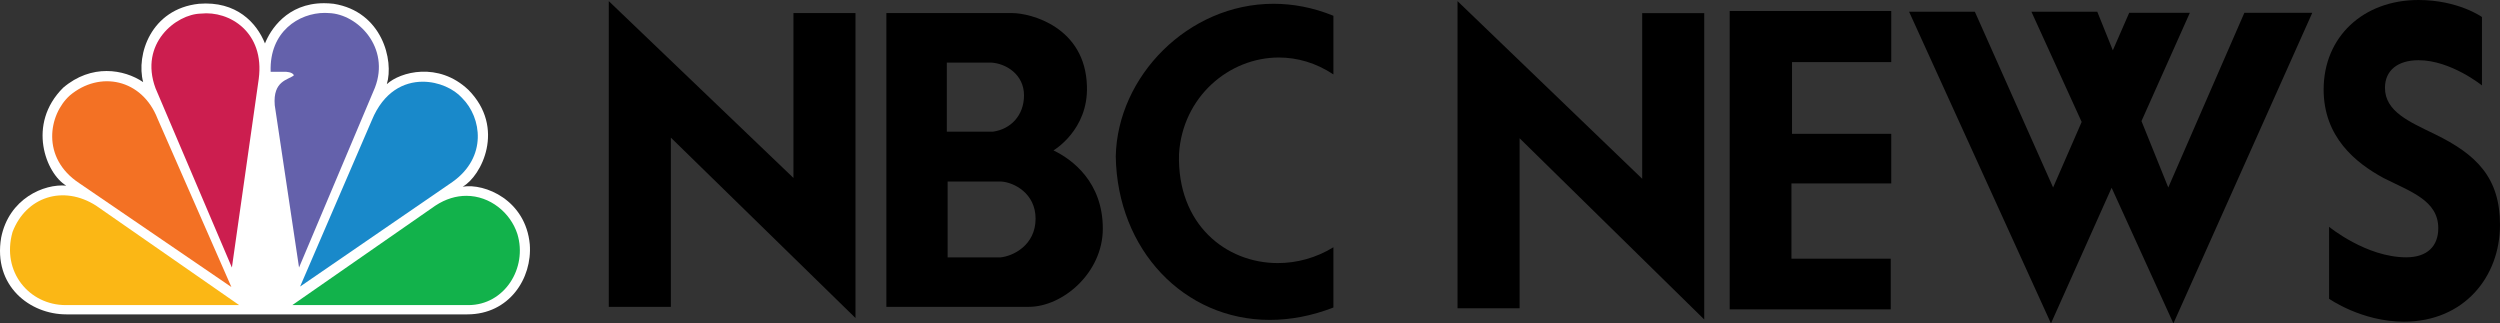
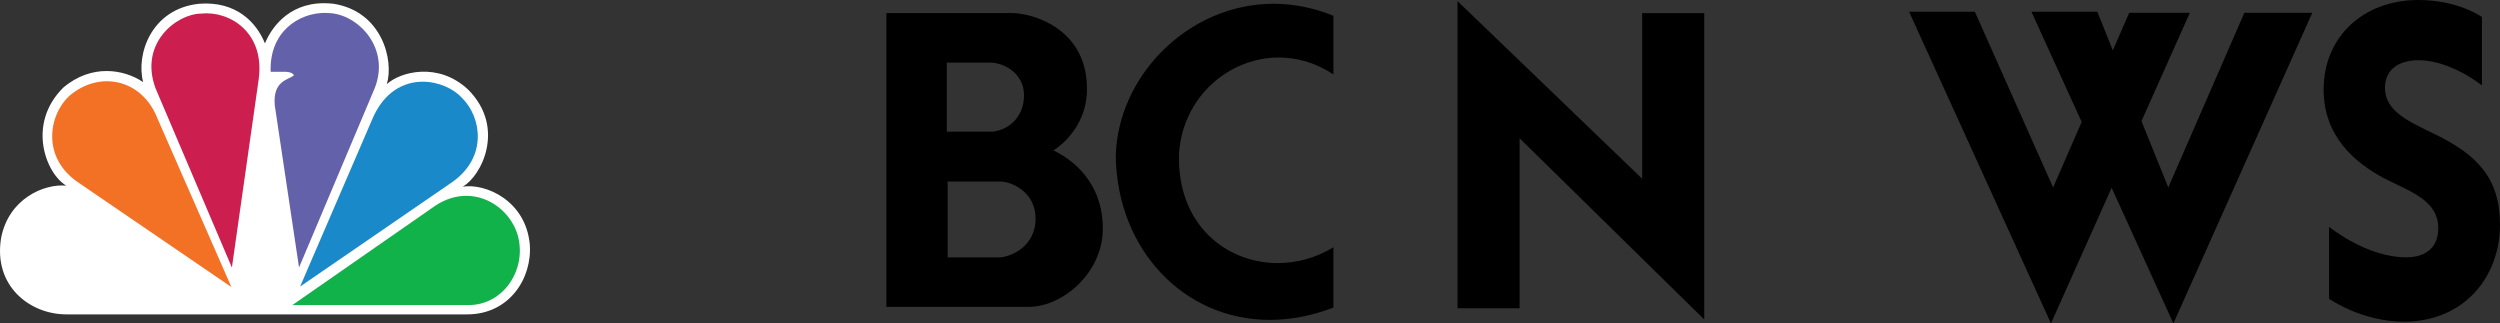
<svg xmlns="http://www.w3.org/2000/svg" xmlns:ns1="http://www.inkscape.org/namespaces/inkscape" xmlns:ns2="http://sodipodi.sourceforge.net/DTD/sodipodi-0.dtd" version="1.1" id="svg2985" ns1:version="0.48.5 r10040" ns2:docname="NBC News 1999.svg" x="0px" y="0px" width="1000.289px" height="129.397px" viewBox="212.5 27.489 1000.289 129.397" enable-background="new 212.5 27.489 1000.289 129.397" xml:space="preserve">
  <rect x="212.5" y="27.489" width="1000.289" height="129.397" fill="#333333" stroke="none" />
  <ns2:namedview id="namedview2987" bordercolor="#666666" pagecolor="#ffffff" borderopacity="1" ns1:zoom="0.52812287" ns1:cx="-210.89864" ns1:cy="270.16333" showgrid="false" fit-margin-top="0" fit-margin-left="0" gridtolerance="10" objecttolerance="10" guidetolerance="10" ns1:window-y="-8" fit-margin-bottom="0" ns1:window-maximized="1" ns1:pageshadow="2" ns1:pageopacity="0" ns1:current-layer="svg2985" ns1:window-x="-8" ns1:window-width="1366" fit-margin-right="0" ns1:window-height="706">
	</ns2:namedview>
  <g>
    <path id="path3212" ns1:connector-curvature="0" fill="#FFFFFF" d="M318.519,44.871c-3.305-8.215-11.358-17.088-26.442-15.869   c-19.212,2.079-25.201,20.406-22.297,31.339c-7.652-5.157-20.664-7.425-32.022,2.258c-14.665,14.631-6.821,34.418,1.242,39.165   c-8.885-0.818-22.927,5.157-26.034,20.787c-3.305,19.406,11.559,30.721,26.034,30.721h160.493c16.738,0,26.023-14.41,24.982-28.003   c-1.644-17.737-17.951-24.543-26.845-23.085c7.432-4.127,17.358-23.514,2.264-38.755c-11.98-11.342-27.254-7.216-32.624-2.268   c2.895-9.475-1.853-29.062-21.285-32.16c-1.342-0.149-2.635-0.23-3.868-0.23C327.283,28.772,320.613,39.564,318.519,44.871" />
    <path id="path3214" ns1:connector-curvature="0" fill="#F37124" d="M240.431,65.688c-8.473,7.635-11.558,24.934,3.717,35.047   l60.939,41.611l-29.548-67.375C269.348,59.072,252.411,55.604,240.431,65.688" />
    <path id="path3216" ns1:connector-curvature="0" fill="#CC1E4F" d="M292.887,32.929c-9.906,0.2-24.781,11.942-18.16,29.87   l30.559,71.734l10.737-75.451C318.508,40.335,304.255,31.68,292.887,32.929" />
    <path id="path3218" ns1:connector-curvature="0" fill="#6461AB" d="M320.793,56.205h5.779c0,0,3.085,0,3.504,1.449   c-2.273,1.849-8.462,2.08-7.642,11.952l9.715,64.917L362.5,62.6c6.209-16.059-6.822-29.471-18.381-29.88   c-0.541-0.04-1.082-0.071-1.642-0.071C332.101,32.649,320.212,40.155,320.793,56.205" />
    <path id="path3220" ns1:connector-curvature="0" fill="#1989CA" d="M361.279,75.582l-28.707,66.567l60.919-41.832   c14.044-9.913,11.779-25.763,3.918-33.598c-3.296-3.688-9.346-6.536-15.755-6.536C374.08,60.181,365.977,64.179,361.279,75.582" />
    <path id="path3222" ns1:connector-curvature="0" fill="#12B24B" d="M386.67,109.789l-57.212,39.774h70.445   c14.453,0,23.739-14.831,19.611-28.442c-2.765-8.555-10.948-15.271-20.444-15.279C395.074,105.842,390.836,107.041,386.67,109.789" />
-     <path id="path3224" ns1:connector-curvature="0" fill="#FBB715" d="M238.789,149.563h69.404l-57.225-39.774   c-13.221-8.455-28.085-3.508-33.454,10.521C212.966,136.372,224.325,149.563,238.789,149.563" />
    <path id="path3124" ns1:connector-curvature="0" ns2:nodetypes="ccccccccccccccc" d="M1144.4,147.03v-28.8   c0,0,14.838,12.214,30.879,12.214c8.381,0,12.813-4.437,12.813-11.644c0-11.076-11.01-14.587-21.851-20.064   c-11.307-6.106-24.02-16.48-24.02-35.421c0-21.059,15.816-35.826,37.935-35.826c15.937,0,25.413,6.807,25.413,6.807v27.379   c0,0-12.452-10.092-25.375-10.092c-8.363,0-13.432,4.123-13.432,11.039c0,9.456,9.645,13.539,20.006,18.574   c16.605,8.103,26.02,17.342,26.02,36.263c0,20.755-14.344,38.736-38.477,38.736C1157.385,156.194,1144.4,147.03,1144.4,147.03   L1144.4,147.03z" />
    <path id="path3010" ns1:connector-curvature="0" d="M591.664,100.128h21.491c4.941,0.31,13.698,4.627,13.698,14.85   c0,10.692-9.088,15.007-14.013,15.491h-21.178L591.664,100.128 M591.337,52.528h17.69c6.046,0.328,13.196,4.798,13.196,13.099   c0,8.145-5.406,13.569-12.402,14.54h-18.484V52.528 M567.151,32.72v117.54h56.993c13.526,0,29.61-13.57,29.61-31.297   c0-18.523-12.092-27.621-19.746-31.295c0,0,14.011-8.144,13.39-25.715c-0.64-23.636-22.459-29.233-29.941-29.233H567.151" />
-     <polygon id="polygon3012" points="529.971,32.72 529.971,98.688 456.081,27.94 456.081,150.259 480.922,150.259 480.922,82.558    554.794,154.729 554.794,32.72  " />
    <path id="path3014" ns1:connector-curvature="0" d="M658.932,90.071c0.623,37.425,27.311,65.411,61.623,65.411   c8.136,0,16.705-1.552,25.465-4.952v-24.115c-6.942,4.273-14.667,6.334-22.235,6.334c-20.764,0-40.354-15.479-39.544-43.637   c1.399-22.84,19.956-38.612,39.959-38.612c7.324,0,14.857,2.126,21.818,6.769V33.8c-8.118-3.316-16.186-4.798-23.959-4.798   C687.834,29.002,659.588,58.09,658.932,90.071" />
    <polygon id="polygon3229" points="795.679,150.832 820.521,150.832 820.521,82.814 894.394,155.322 894.394,32.742 869.568,32.742    869.568,99.02 795.679,27.94  " />
-     <path id="path3231" ns1:connector-curvature="0" ns2:nodetypes="ccccccccccccc" d="M904.572,31.88h64.648v20.457h-39.709   v28.701h39.709v19.846h-39.93v30.114h39.724v20.266h-64.442V31.88z" />
    <path id="path3233" ns1:connector-curvature="0" d="M976.358,32.185l56.767,124.701l24.27-54.271l24.717,54.271   l55.574-124.285h-27.173l-30.449,69.901l-10.72-26.567l19.355-43.333h-24.27l-6.551,15.024l-6.217-15.441h-26.355l20.102,44.09   l-11.428,26.227l-31.306-70.317H976.358L976.358,32.185z" />
  </g>
</svg>